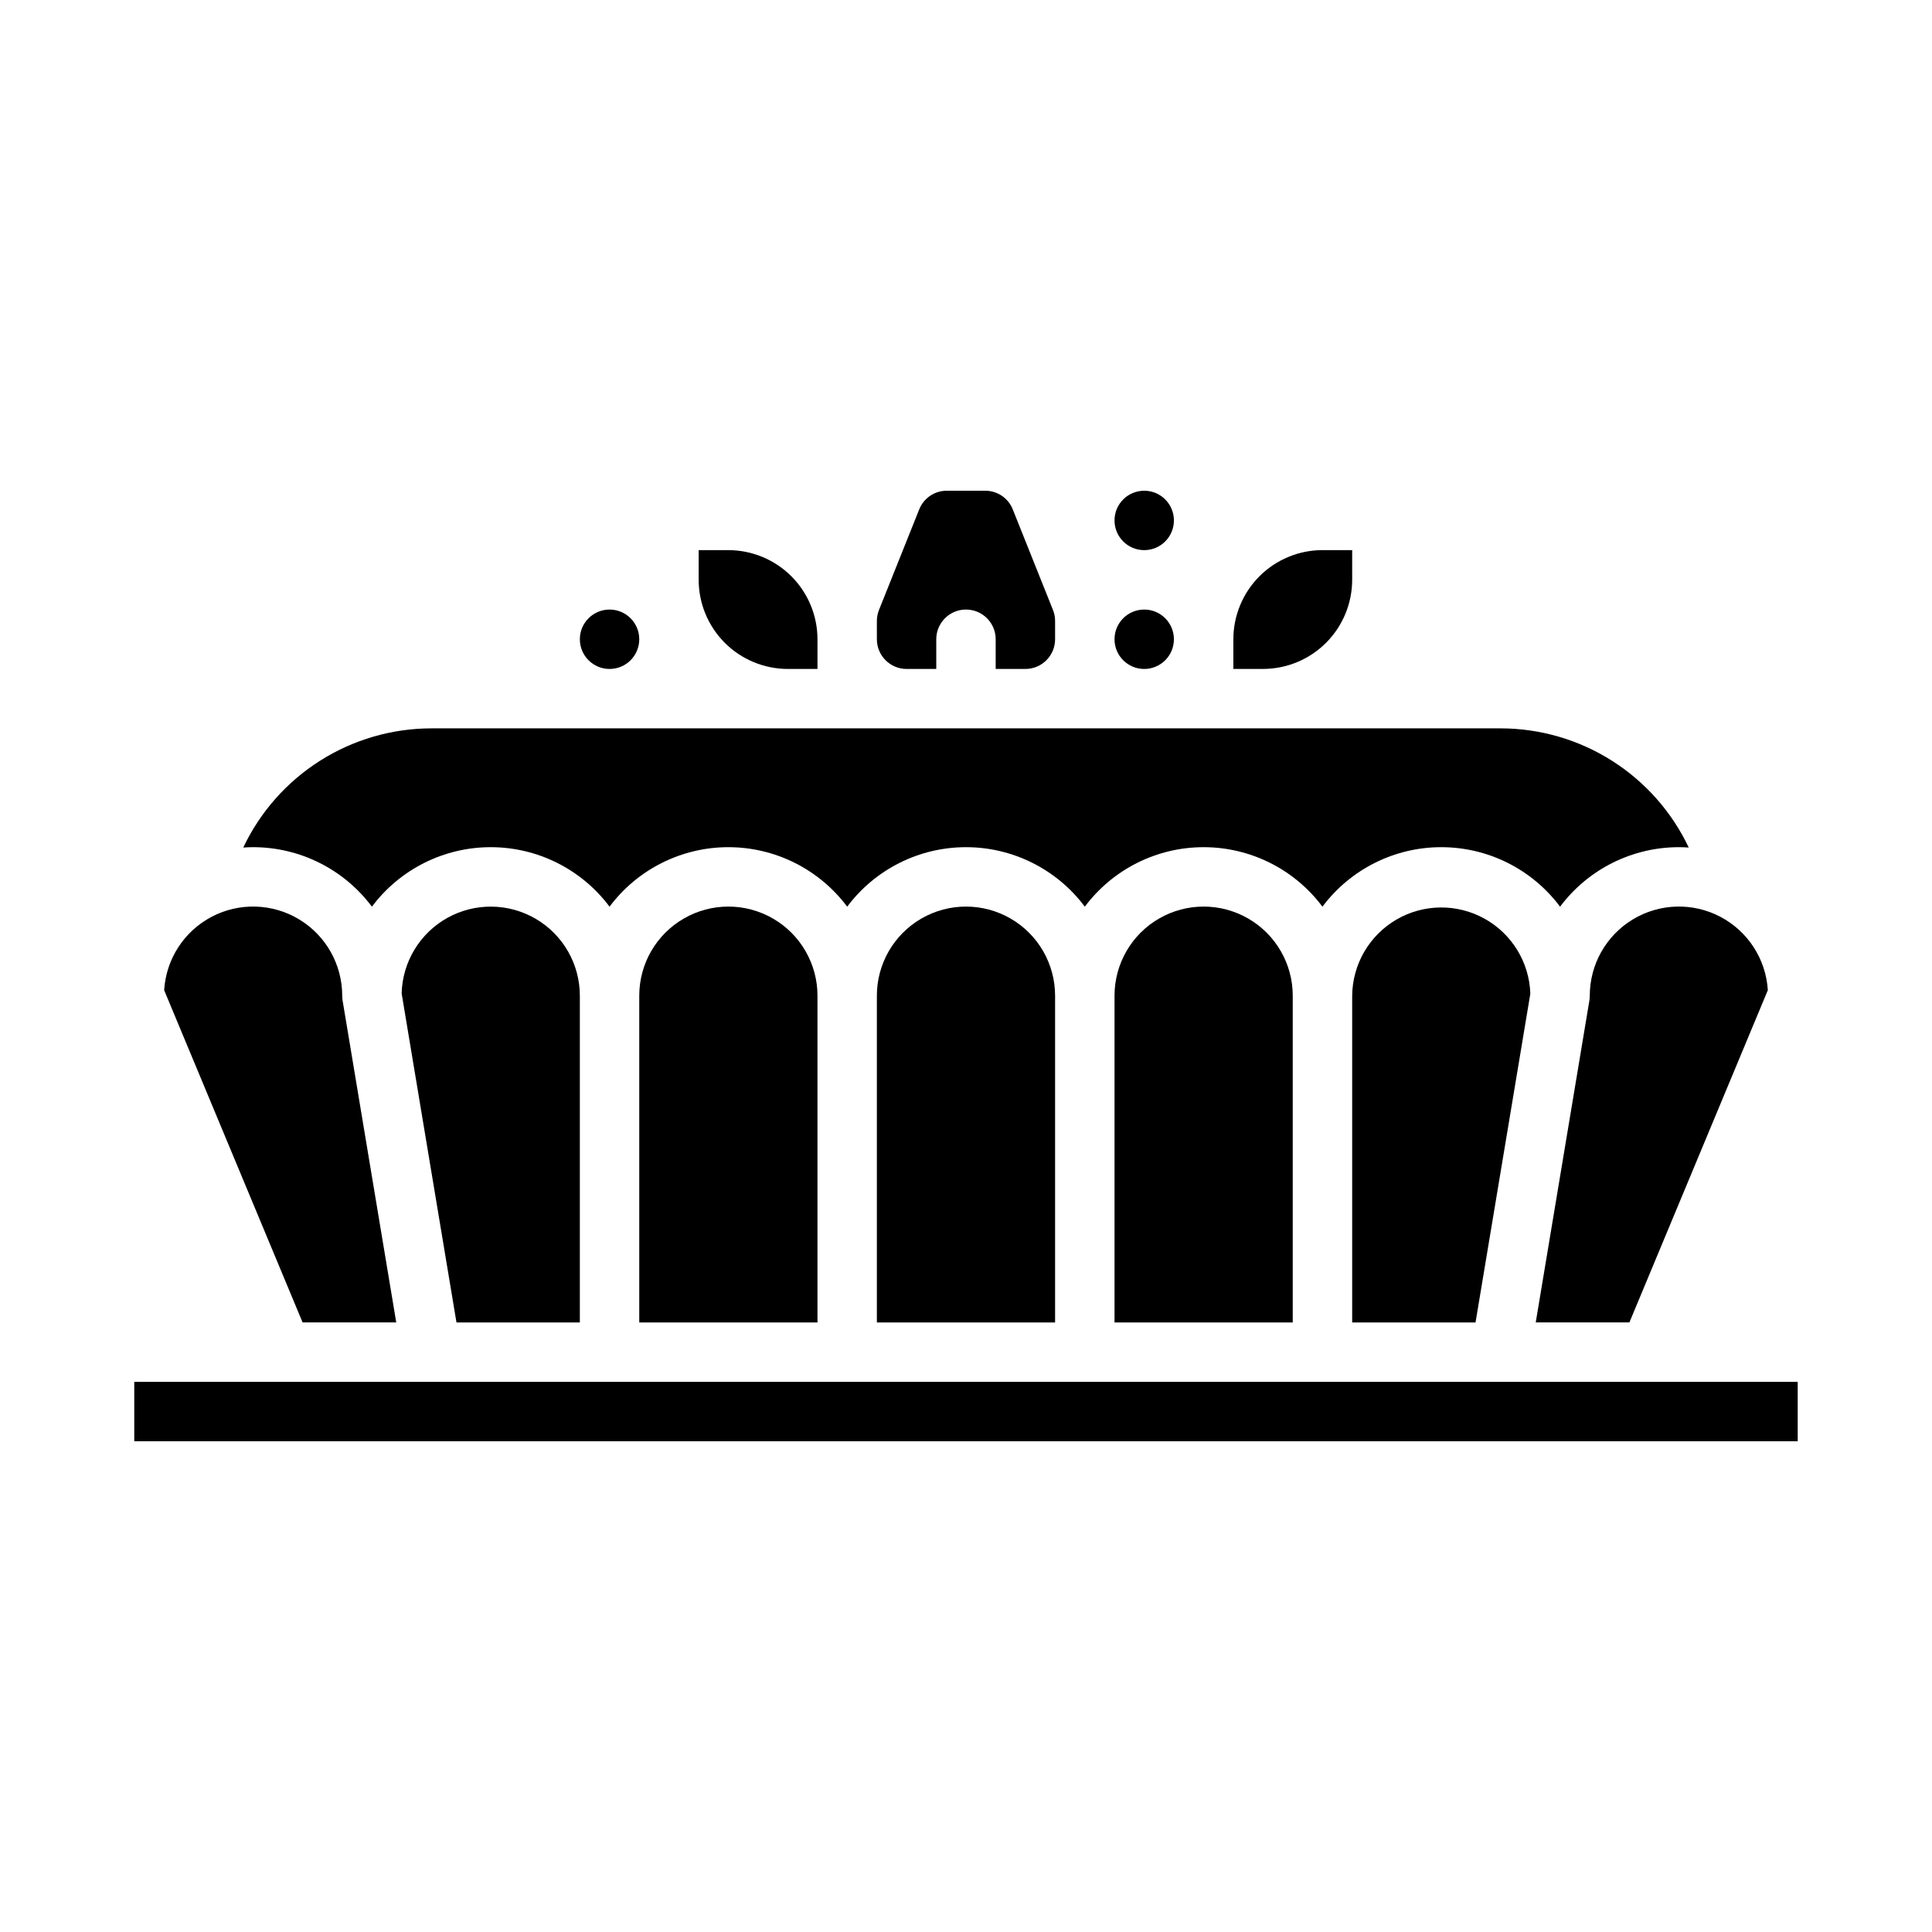
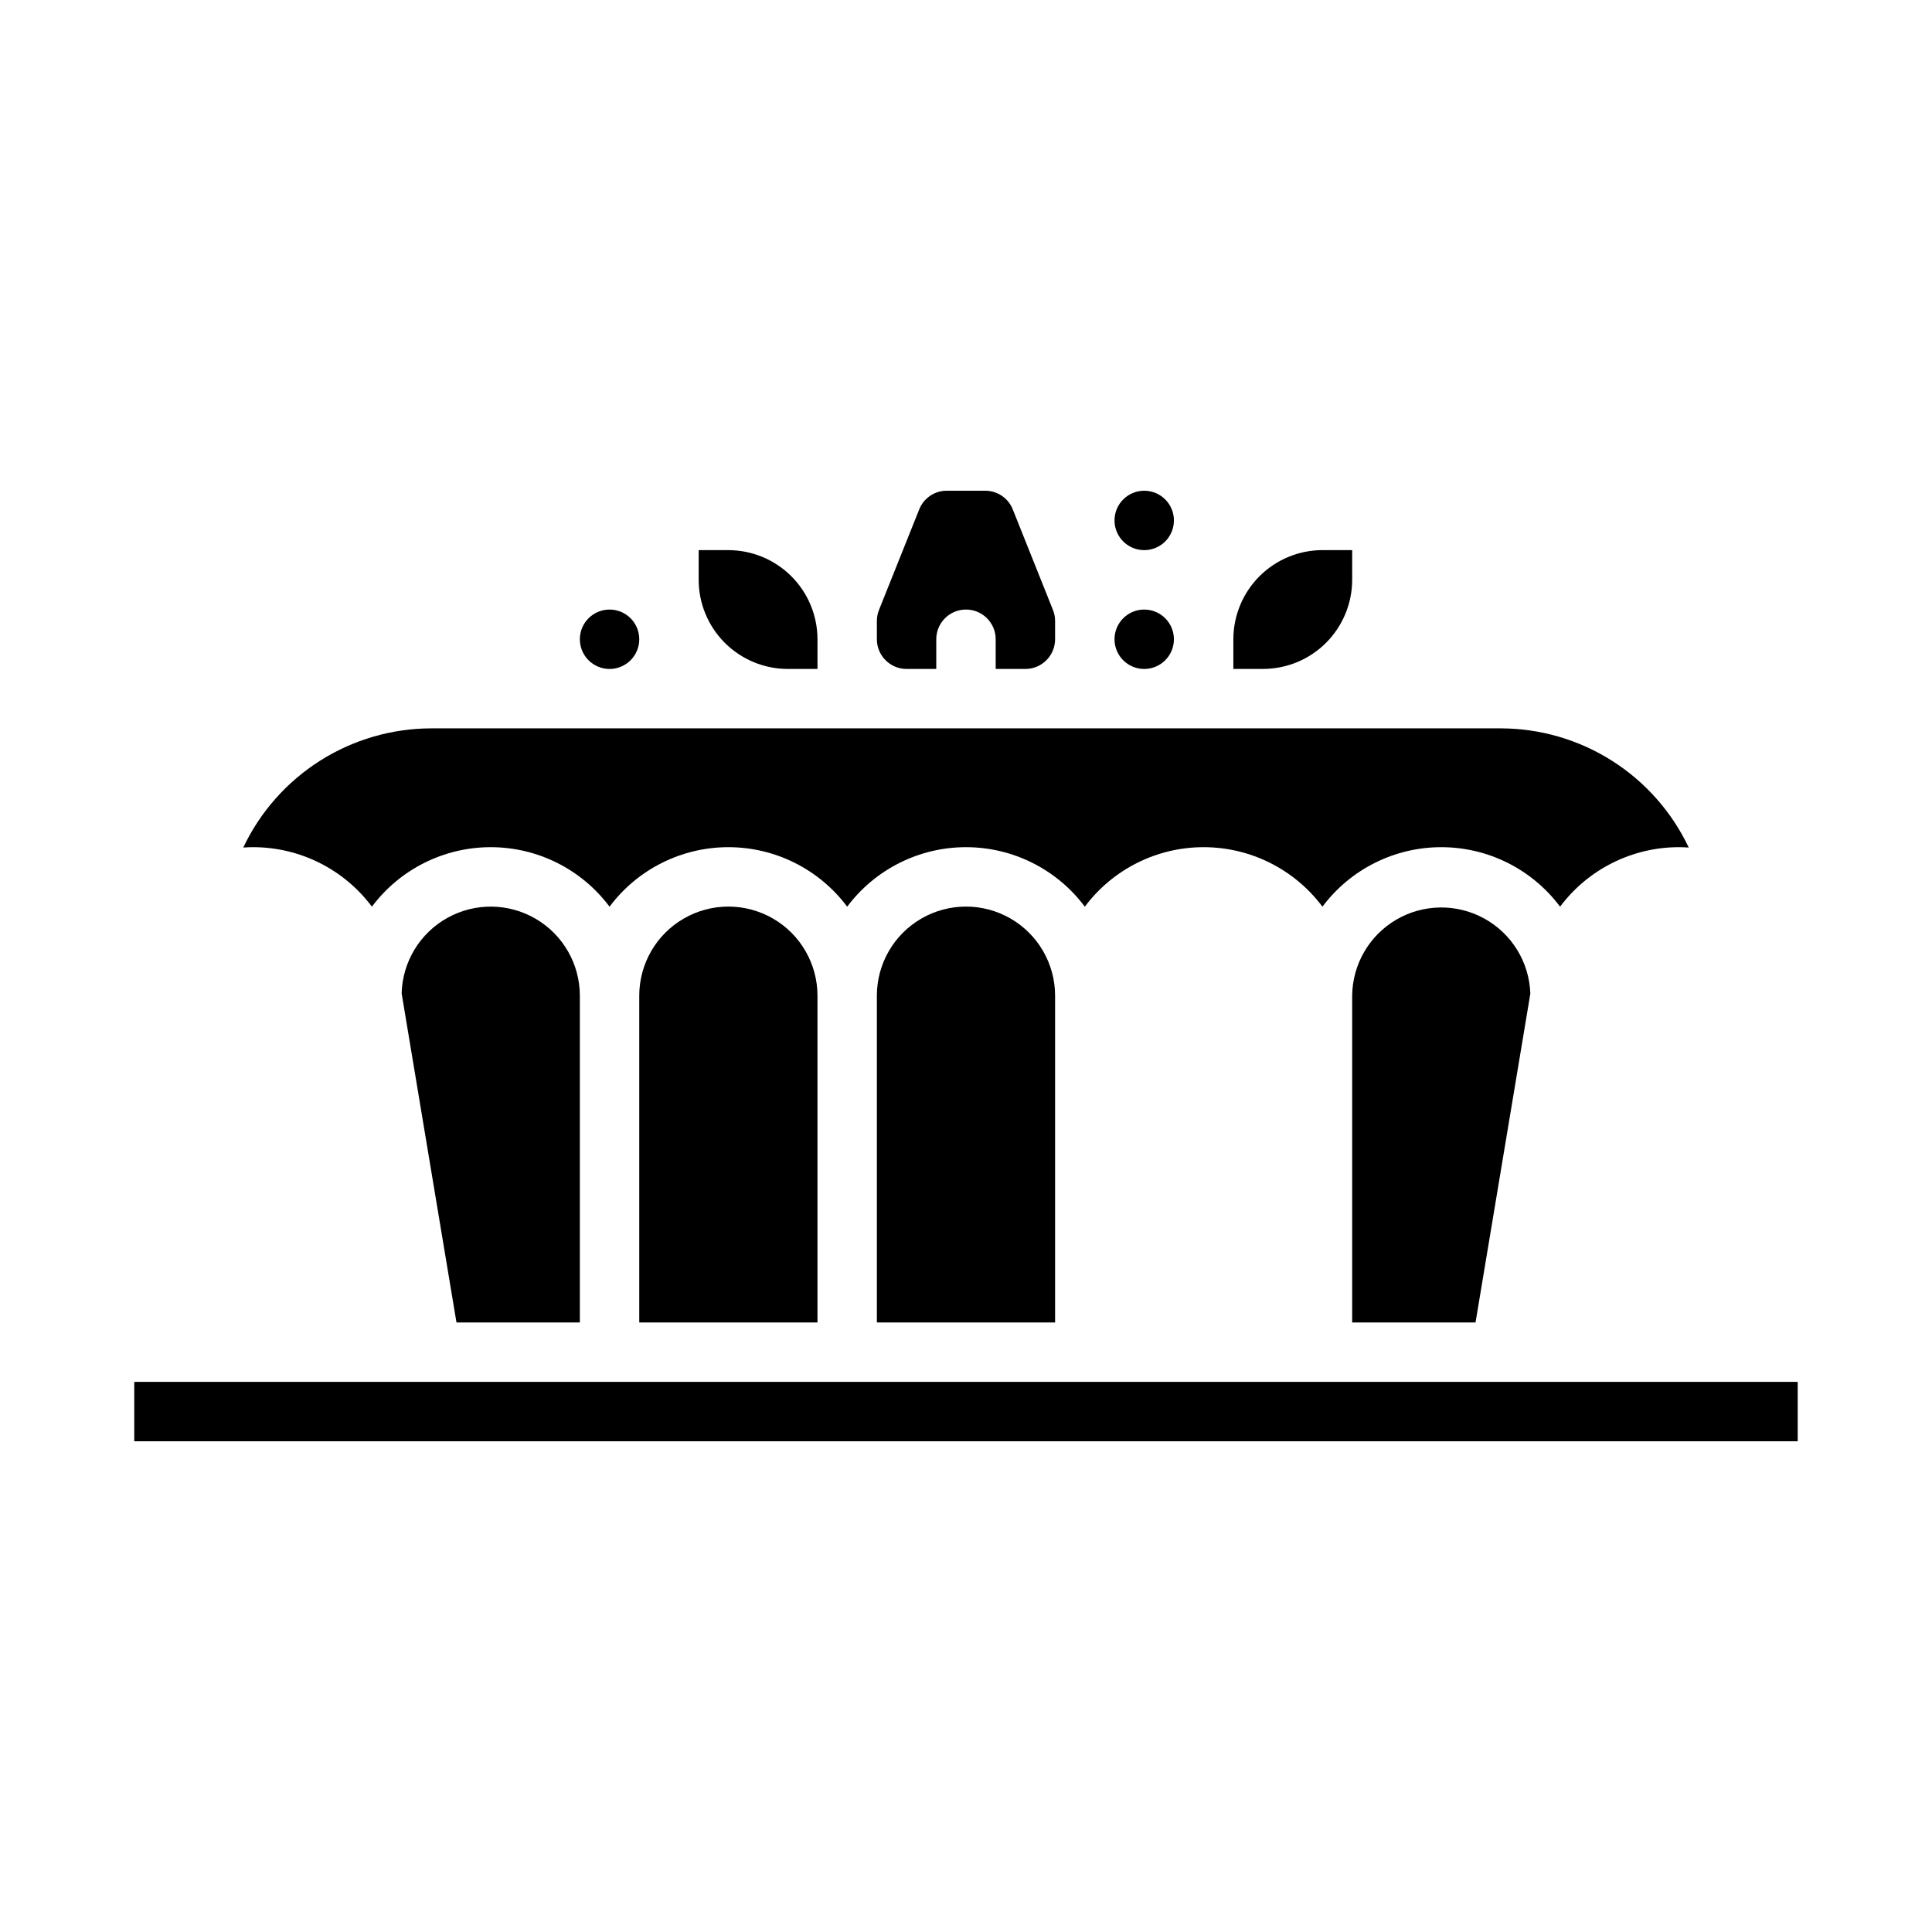
<svg xmlns="http://www.w3.org/2000/svg" fill="#000000" width="800px" height="800px" version="1.1" viewBox="144 144 512 512">
  <g>
    <path d="m502.34 297.66v-7.871h-7.871l-0.004-0.004c-6.258 0.008-12.262 2.5-16.691 6.926-4.426 4.426-6.914 10.43-6.922 16.691v7.871h7.871c6.262-0.008 12.266-2.496 16.691-6.922 4.426-4.43 6.918-10.434 6.926-16.691z" />
-     <path d="m565.31 407.87c0 0.434-0.035 0.867-0.109 1.293l-14.215 85.297h24.82l36.691-88.059-0.004 0.004c-0.508-8.25-5.297-15.629-12.617-19.465-7.32-3.832-16.113-3.559-23.184 0.723-7.066 4.277-11.387 11.941-11.383 20.207z" />
    <path d="m455.1 281.92c0 4.348-3.523 7.871-7.871 7.871-4.348 0-7.871-3.523-7.871-7.871 0-4.348 3.523-7.871 7.871-7.871 4.348 0 7.871 3.523 7.871 7.871" />
    <path d="m313.41 313.41c0 4.348-3.523 7.871-7.871 7.871s-7.871-3.523-7.871-7.871 3.523-7.871 7.871-7.871 7.871 3.523 7.871 7.871" />
    <path d="m242.56 384.28c7.422-9.926 19.094-15.77 31.488-15.77s24.062 5.844 31.488 15.77c7.422-9.926 19.094-15.77 31.488-15.77 12.395 0 24.062 5.844 31.488 15.77 7.422-9.926 19.09-15.77 31.488-15.77 12.395 0 24.062 5.844 31.488 15.77 7.422-9.926 19.09-15.77 31.488-15.77 12.395 0 24.062 5.844 31.484 15.77 7.426-9.926 19.094-15.77 31.488-15.77 12.398 0 24.066 5.844 31.488 15.77 7.426-9.926 19.094-15.77 31.488-15.77 0.875 0 1.742 0.039 2.606 0.098h0.004c-4.473-9.438-11.527-17.418-20.348-23.008-8.824-5.59-19.047-8.566-29.492-8.578h-283.39c-10.441 0.012-20.668 2.988-29.488 8.578-8.824 5.59-15.879 13.57-20.348 23.008 0.863-0.059 1.73-0.098 2.606-0.098 12.395 0 24.062 5.844 31.488 15.77z" />
    <path d="m455.1 313.41c0 4.348-3.523 7.871-7.871 7.871-4.348 0-7.871-3.523-7.871-7.871s3.523-7.871 7.871-7.871c4.348 0 7.871 3.523 7.871 7.871" />
    <path d="m384.25 321.28h7.871v-7.871c0-4.348 3.527-7.871 7.875-7.871s7.871 3.523 7.871 7.871v7.871h7.871c4.348-0.004 7.867-3.527 7.871-7.871v-4.84c0.004-1.004-0.188-1.996-0.562-2.926l-10.652-26.645c-1.188-3-4.09-4.961-7.316-4.949h-10.168c-3.223-0.012-6.121 1.953-7.309 4.949l-10.66 26.645c-0.371 0.93-0.562 1.922-0.562 2.926v4.84c0.004 4.344 3.527 7.867 7.871 7.871z" />
    <path d="m352.77 321.28h7.871v-7.871c-0.004-6.262-2.496-12.266-6.922-16.691-4.43-4.426-10.43-6.918-16.691-6.926h-7.871v7.871l-0.004 0.004c0.008 6.258 2.5 12.262 6.926 16.691 4.43 4.426 10.43 6.914 16.691 6.922z" />
-     <path d="m249.01 494.46-14.215-85.297c-0.07-0.426-0.105-0.859-0.105-1.293 0-8.266-4.316-15.93-11.387-20.207-7.07-4.281-15.863-4.555-23.184-0.723-7.32 3.836-12.105 11.215-12.617 19.465l36.691 88.055z" />
    <path d="m313.41 407.87v86.594h47.23v-86.594c0-8.438-4.5-16.234-11.805-20.453-7.309-4.219-16.312-4.219-23.617 0-7.309 4.219-11.809 12.016-11.809 20.453z" />
    <path d="m250.44 407.27 14.531 87.195h32.695v-86.59c-0.004-8.363-4.43-16.105-11.637-20.348-7.207-4.242-16.121-4.356-23.438-0.301-7.312 4.059-11.938 11.68-12.152 20.043z" />
-     <path d="m439.36 407.87v86.594h47.23v-86.594c0-8.438-4.5-16.234-11.809-20.453-7.305-4.219-16.309-4.219-23.613 0-7.309 4.219-11.809 12.016-11.809 20.453z" />
    <path d="m376.38 407.87v86.594h47.23v-86.594c0-8.438-4.5-16.234-11.809-20.453-7.305-4.219-16.309-4.219-23.613 0-7.309 4.219-11.809 12.016-11.809 20.453z" />
    <path d="m179.58 510.21h440.83v15.742h-440.83z" />
    <path d="m502.34 407.87v86.594h32.691l14.527-87.156-0.004-0.004c-0.281-8.309-4.91-15.859-12.191-19.875-7.277-4.016-16.133-3.91-23.312 0.277-7.18 4.191-11.629 11.852-11.711 20.164z" />
  </g>
</svg>